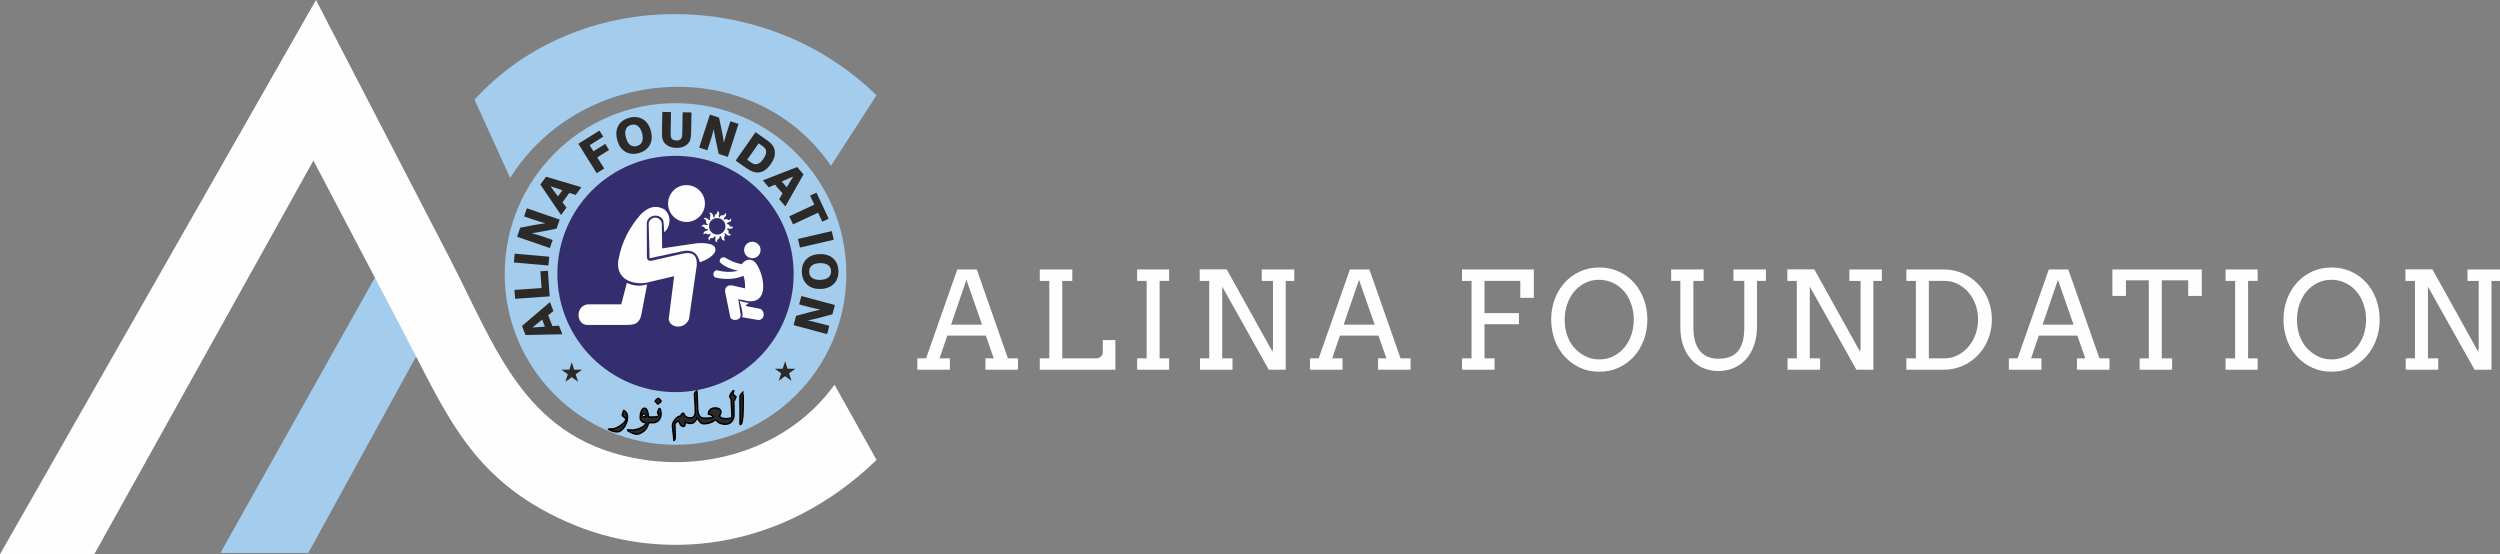
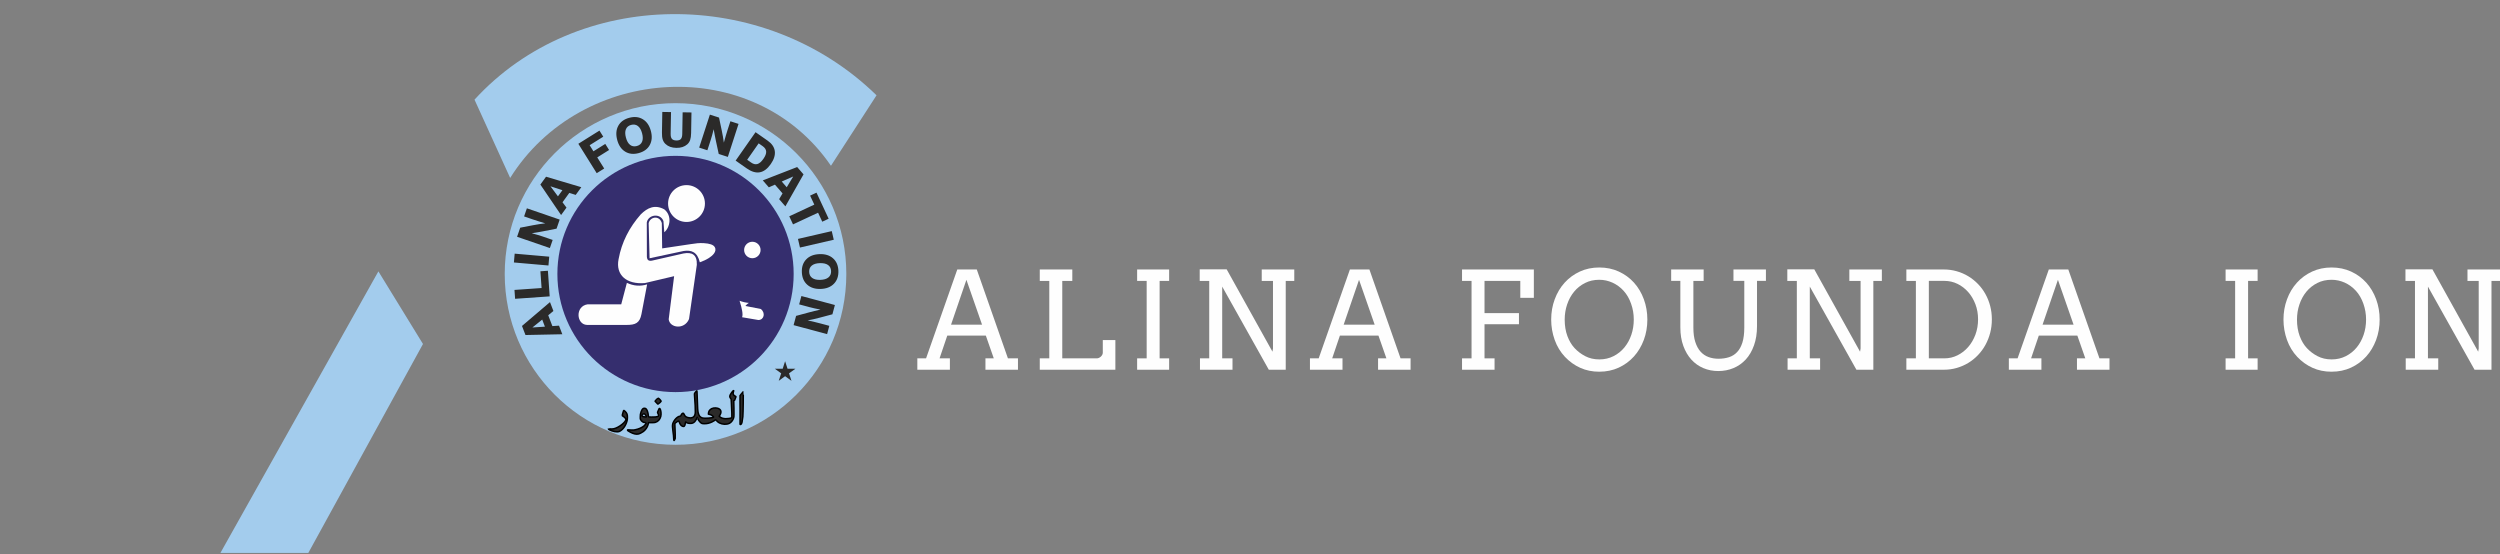
<svg xmlns="http://www.w3.org/2000/svg" xml:space="preserve" width="126.209mm" height="27.978mm" style="shape-rendering:geometricPrecision; text-rendering:geometricPrecision; image-rendering:optimizeQuality; fill-rule:evenodd; clip-rule:evenodd" viewBox="0 0 139.988 31.032">
  <rect x="0" y="0" width="139.988" height="31.032" fill="#808080" stroke="none" />
  <defs>
    <style type="text/css">
   
    .str0 {stroke:black;stroke-width:0.085}
    .fil5 {fill:#FEFEFE}
    .fil4 {fill:#2B2A29}
    .fil1 {fill:#352E6E}
    .fil0 {fill:#A3CCED}
    .fil2 {fill:#FEFEFE}
    .fil6 {fill:#FEFEFE;fill-rule:nonzero}
    .fil3 {fill:#2B2A29;fill-rule:nonzero}
   
  </style>
  </defs>
  <g id="Layer_x0020_1">
    <path class="fil0" d="M37.826 5.777c5.282,0 9.564,4.282 9.564,9.564 0,5.282 -4.282,9.564 -9.564,9.564 -5.282,0 -9.564,-4.282 -9.564,-9.564 0,-5.282 4.282,-9.564 9.564,-9.564z" />
    <path class="fil1" d="M37.826 8.726c3.654,0 6.615,2.962 6.615,6.615 0,3.654 -2.962,6.615 -6.615,6.615 -3.654,0 -6.615,-2.962 -6.615,-6.615 0,-3.654 2.962,-6.615 6.615,-6.615z" />
    <path class="fil2" d="M38.441 10.365c0.57,0 1.032,0.462 1.032,1.032 0,0.57 -0.462,1.032 -1.032,1.032 -0.57,0 -1.032,-0.462 -1.032,-1.032 0,-0.57 0.462,-1.032 1.032,-1.032z" />
    <path class="fil2" d="M36.236 15.923c-0.378,0.119 -0.759,0.092 -1.134,-0.085l-0.316 1.202 -1.879 0c-0.713,0.1 -0.64,1.138 -0.035,1.154l2.219 0c0.478,0 0.731,-0.096 0.828,-0.606l0.317 -1.665z" />
    <path class="fil2" d="M36.102 15.852l1.646 -0.388 -0.304 2.414c0.056,0.49 0.881,0.602 1.138,-0.014l0.437 -3.036c0.02,-0.587 -0.285,-0.719 -0.743,-0.636l-1.771 0.403c-0.195,0.037 -0.269,-0.051 -0.283,-0.2l-0.005 -1.938c0.08,-0.447 0.765,-0.541 0.933,-0.076l0.047 0.624c0.322,-0.267 0.448,-0.924 0,-1.283 -0.53,-0.286 -0.943,-0.088 -1.317,0.282 -0.639,0.726 -1.068,1.553 -1.242,2.504 -0.181,0.902 0.457,1.424 1.465,1.343z" />
    <path class="fil2" d="M37.078 13.906l-0.02 -1.417c-0.136,-0.452 -0.657,-0.354 -0.736,0.005l0.051 1.967 1.906 -0.407c0.432,-0.07 0.773,0.056 0.907,0.633 0.183,-0.065 0.353,-0.142 0.505,-0.238 0.189,-0.12 0.477,-0.358 0.331,-0.613 -0.079,-0.139 -0.3,-0.201 -0.599,-0.22 -0.279,-0.018 -0.461,0.011 -0.733,0.052l-1.613 0.241z" />
    <path class="fil2" d="M42.128 13.537c0.255,0 0.461,0.207 0.461,0.461 0,0.255 -0.206,0.461 -0.461,0.461 -0.255,0 -0.461,-0.206 -0.461,-0.461 0,-0.255 0.207,-0.461 0.461,-0.461z" />
    <path class="fil2" d="M42.601 17.303l-0.862 -0.171c0.045,-0.065 0.115,-0.12 0.193,-0.171 -0.175,-0.013 -0.348,-0.054 -0.52,-0.119 0.137,0.433 0.205,0.77 0.141,0.921l0.914 0.156c0.322,-0.005 0.408,-0.406 0.134,-0.617z" />
-     <path class="fil2" d="M41.921 16.866l-0.577 -0.113 0.131 0.898c-0.002,0.294 -0.44,0.347 -0.576,0.141l-0.297 -1.462c-0.008,-0.247 0.117,-0.367 0.384,-0.351l0.732 0.168c0.007,-0.283 -0.016,-0.526 -0.09,-0.7 -0.582,0.231 -1.089,0.196 -1.573,0.095 -0.196,-0.119 -0.101,-0.407 0.086,-0.41 0.407,0.108 0.803,0.125 1.186,0.027 -0.504,-0.104 -0.807,-0.278 -1.025,-0.48 -0.017,-0.183 0.084,-0.299 0.292,-0.259 0.284,0.167 0.581,0.311 0.93,0.373 0.202,-0.239 0.422,-0.329 0.67,-0.181 0.429,0.254 1.09,2.358 -0.275,2.255z" />
-     <path class="fil2" d="M40.173 11.83l-0.005 0.048c-0,0.004 0,0.009 0,0.013 -0,0.004 -0.002,0.008 -0.003,0.012 -0.002,0.009 -0.002,0.017 -0.004,0.026 -0.003,0.011 -0.006,0.012 -0.011,0.017 -0.002,0.002 -0.005,0.007 -0.007,0.008 -0.003,0.003 -0.005,0.003 -0.008,0.007 -0.003,0.004 -0.003,0.005 -0.007,0.007 -0.023,0.008 -0.001,0.003 -0.028,0.014 -0.004,0.002 -0.005,0.004 -0.008,0.006 -0.003,0.002 -0.007,0.003 -0.01,0.004 -0.011,0.005 -0.011,0.013 -0.023,0.02 -0.004,0.002 -0.01,0.011 -0.014,0.015 -0.003,0.003 -0.003,0.006 -0.005,0.01 -0.001,0.003 -0.003,0.007 -0.005,0.009 -0.003,0.003 -0.004,0.002 -0.007,0.007 -0.003,0.007 -0.004,0.018 -0.005,0.027 -0.001,0.008 -0.004,0.016 -0.006,0.024 -0.003,0.01 0.003,0.063 0.004,0.077 -0.015,0.014 -0.021,-0.004 -0.046,-0.01 -0.006,-0.001 -0.008,-0.002 -0.01,-0.006 -0.004,-0.006 -0.013,-0.01 -0.016,-0.017 -0.002,-0.004 -0.003,-0.008 -0.005,-0.012 -0.002,-0.005 -0.005,-0.005 -0.007,-0.009 -0.002,-0.004 -0.002,-0.02 -0.004,-0.027 -0.002,-0.005 -0.004,-0.007 -0.005,-0.011 -0.002,-0.008 -0.002,-0.019 -0.003,-0.028 -0,-0.001 -0.009,-0.035 -0.011,-0.038 -0.002,-0.004 -0.005,-0.005 -0.006,-0.01 -0.005,-0.016 -0.005,-0.01 -0.011,-0.021 -0.001,-0.002 -0.004,-0.009 -0.005,-0.011 -0.003,-0.004 -0.006,-0.003 -0.008,-0.009 -0.002,-0.005 -0.002,-0.006 -0.007,-0.009 -0.007,-0.004 -0.004,-0.003 -0.008,-0.009l-0.018 -0.016c-0.004,-0.003 -0.007,-0.004 -0.011,-0.006 -0.004,-0.003 -0.004,-0.005 -0.009,-0.008 -0.009,-0.005 -0.044,-0.018 -0.055,-0.019 -0.01,-0.001 -0.027,-0.004 -0.036,-0.001 -0.008,0.003 -0.02,0.012 -0.027,0.016 -0.002,0.022 0.007,0.013 0.017,0.024 0.004,0.004 0.004,0.006 0.011,0.01 0.006,0.004 0.005,0.007 0.01,0.011 0.007,0.005 0.005,0.004 0.01,0.011 0.003,0.004 0.006,0.005 0.008,0.012 0.001,0.005 0.002,0.011 0.004,0.015 0.003,0.008 0.005,0.003 0.006,0.015 0.001,0.026 -0.001,0.05 -0.006,0.075 -0.001,0.006 -0.002,0.012 -0.005,0.017 -0.003,0.006 -0.004,0.008 -0.006,0.015 -0.004,0.015 -0.007,0.03 -0.007,0.045 -0.001,0.029 -0.006,0.035 -0.002,0.069 0.001,0.005 0.001,0.008 0.003,0.012 0.005,0.007 0.002,0.014 0.009,0.021 0.006,0.005 0.005,0.014 0.011,0.02l0.007 0.008c-0.003,0.006 -0.008,0.008 -0.013,0.011 -0.007,0.005 -0.008,0.005 -0.018,0.005 -0.022,0.001 -0.043,-0.001 -0.062,-0.012 -0.005,-0.003 -0.011,-0.006 -0.017,-0.009 -0.007,-0.004 -0.009,-0.007 -0.014,-0.011 -0.003,-0.002 -0.006,-0.004 -0.008,-0.005 -0.003,-0.002 -0.003,-0.004 -0.006,-0.006 -0.005,-0.004 -0.012,-0.005 -0.015,-0.01 -0.006,-0.007 -0.014,-0.009 -0.021,-0.017 -0.002,-0.002 -0.005,-0.004 -0.008,-0.005 -0.015,-0.009 -0.006,-0.004 -0.015,-0.011 -0.004,-0.003 -0.014,-0.006 -0.016,-0.009 -0.006,-0.006 -0.004,-0.008 -0.016,-0.01 -0.024,-0.003 -0.033,-0.017 -0.061,-0.011 -0.007,0.001 -0.01,0.002 -0.018,0.003 -0.029,0.002 -0.017,0.005 -0.032,0.011 -0.006,0.002 -0.01,0.002 -0.015,0.006 -0.003,0.002 -0.01,0.006 -0.012,0.01 -0.006,0.008 -0.007,0.027 0.005,0.031l0.036 0.009c0.009,0.002 0.009,0.002 0.016,0.007 0.005,0.005 0.009,0.005 0.016,0.007 0.009,0.003 0.005,0.006 0.011,0.011 0.005,0.004 0.009,0.003 0.012,0.01 0.02,0.044 0.018,0.017 0.018,0.065 0,0.025 0.002,0.018 0.005,0.036 0.003,0.017 -0.005,0.041 0.005,0.056 0.004,0.006 0.004,0.008 0.005,0.016 0.001,0.012 0.009,0.014 0.014,0.028 0.002,0.005 0.006,0.007 0.011,0.011 0.005,0.004 0.006,0.008 0.011,0.011 0.006,0.004 0.008,0.002 0.013,0.008 0.006,0.007 0.023,0.011 0.033,0.013l0.018 0.001c0.004,0.009 -0.003,0.016 -0.008,0.022 -0.003,0.004 -0.003,0.006 -0.007,0.008 -0.004,0.002 -0.007,0.002 -0.01,0.005 -0.004,0.003 -0.003,0.005 -0.008,0.007 -0.004,0.002 -0.008,0.002 -0.012,0.003 -0.03,0.009 -0.011,0.011 -0.058,0.005 -0.005,-0.001 -0.009,-0.003 -0.013,-0.005 -0.011,-0.005 -0.066,-0.015 -0.078,-0.017 -0.018,-0.002 -0.037,-0.002 -0.055,-0.002 -0.015,0 -0.013,0.008 -0.028,0.01 -0.022,0.003 -0.012,0.007 -0.026,0.013 -0.007,0.003 -0.006,0.004 -0.011,0.009 -0.013,0.014 -0.017,0.008 -0.027,0.033 -0.005,0.012 -0.01,0.005 -0.014,0.026 -0.001,0.007 -0.001,0.011 0.004,0.014 0.001,0.001 0.013,0.006 0.014,0.006 0.002,0 0.011,-0.002 0.017,-0.002 0.019,0 0.058,0 0.072,0.011l0.025 0.018c0.004,0.005 0,0.01 0.006,0.014 0.003,0.002 0.004,0.002 0.006,0.004 0.002,0.002 0.003,0.004 0.004,0.007 0.003,0.004 0.007,0.004 0.011,0.01 0.003,0.004 0.007,0.007 0.01,0.012 0.006,0.008 0.002,0.004 0.01,0.011 0.005,0.005 0.011,0.01 0.017,0.015 0.003,0.003 0.003,0.003 0.005,0.006 0.004,0.005 0.01,0.006 0.013,0.01 0.005,0.007 0.001,0.006 0.011,0.01 0.005,0.002 0.01,0.005 0.014,0.007l0.035 0.01c0.009,0.002 0.018,0.001 0.027,0.001 0.006,-0 0.012,0 0.017,0 0.007,-0 0.009,-0.003 0.013,-0.005l0.015 -0.003c0.003,0.004 0.005,0.004 0.005,0.01 0,0.006 -0,0.01 -0.001,0.015 -0.003,0.015 -0.004,0.012 -0.011,0.023 -0.005,0.007 -0.004,0.016 -0.011,0.022 -0.009,0.008 -0.004,0.011 -0.018,0.015 -0.011,0.003 -0.009,0.009 -0.021,0.011 -0.038,0.006 -0.001,0.007 -0.052,0.009 -0.027,0.001 -0.015,0.005 -0.024,0.008 -0.013,0.004 -0.012,-0.004 -0.023,0.008 -0.004,0.004 -0.011,0.003 -0.015,0.008 -0.004,0.005 -0.009,0.006 -0.012,0.011 -0.004,0.005 -0.005,0.004 -0.009,0.008 -0.004,0.004 -0.004,0.007 -0.007,0.009 -0.004,0.003 -0.006,0.002 -0.009,0.008 -0.001,0.004 -0.002,0.009 -0.004,0.013 -0.002,0.004 -0.006,0.003 -0.009,0.008 -0.006,0.008 -0,0.015 -0.009,0.024 -0.009,0.01 -0.009,0.034 -0.01,0.04 -0.001,0.005 -0.003,0.011 -0.004,0.016 -0,0.003 0,0.008 -0,0.011 -0,0.004 -0.001,0.008 -0.001,0.012 0,0.005 0.004,0.015 0.008,0.015l0.017 -0.007c0.003,-0.002 0.003,-0.004 0.006,-0.007 0.003,-0.003 0.004,-0.003 0.008,-0.005 0.002,-0.002 0.004,-0.004 0.006,-0.006 0.002,-0.002 0.006,-0.003 0.008,-0.005 0.007,-0.005 0.005,-0.006 0.014,-0.01 0.003,-0.001 0.006,-0.002 0.008,-0.004 0.009,-0.006 -0.001,-0.004 0.017,-0.008 0.012,-0.003 0.01,-0.008 0.029,-0.006 0.006,0.001 0.012,0.005 0.018,0.008 0.007,0.003 0.013,0.004 0.02,0.006 0.008,0.003 0.007,0.007 0.016,0.01 0.006,0.002 0.014,0.004 0.019,0.007 0.006,0.004 0.007,0.007 0.016,0.01 0.008,0.002 0.013,0.002 0.02,0.006l0.019 0.008c0.017,0.004 0.051,-0.002 0.068,-0.006 0.009,-0.002 0.009,-0.005 0.016,-0.008 0.009,-0.004 0.007,-0.002 0.014,-0.008 0.003,-0.003 0.01,-0.006 0.015,-0.009 0.003,-0.002 0.003,-0.003 0.006,-0.005 0.011,-0.007 0.001,0.004 0.02,-0.015 0.004,0.001 0.01,0.005 0.011,0.007 0.002,0.004 -0,0.011 0.001,0.016 0.006,0.018 -0.004,0.014 -0.003,0.029 0.001,0.008 -0.002,0.008 -0.004,0.014 -0.004,0.009 -0.005,0.02 -0.01,0.029 -0.003,0.004 -0.005,0.004 -0.008,0.01 -0.002,0.004 -0.004,0.009 -0.006,0.012 -0.002,0.004 -0.006,0.005 -0.009,0.01 -0.012,0.02 -0.007,0.004 -0.016,0.021 -0.004,0.006 -0.003,0.006 -0.008,0.01 -0.004,0.004 -0.004,0.008 -0.008,0.011 -0.004,0.004 -0.006,0.002 -0.01,0.008 -0.004,0.007 -0.003,0.005 -0.009,0.01 -0.003,0.003 -0.005,0.007 -0.007,0.011 -0.006,0.011 -0.007,0.005 -0.015,0.023 -0.008,0.019 -0.013,0.01 -0.014,0.042 -0,0.024 0.004,0.019 0.006,0.03 0.002,0.01 0,0.02 0.006,0.028 0.006,0.007 0.006,0.015 0.013,0.023 0.004,0.005 0.003,0.007 0.006,0.012 0.003,0.005 0.006,0.004 0.009,0.01 0.002,0.005 0.005,0.006 0.008,0.01 0.007,0.008 0.004,0.015 0.022,0.009 0.011,-0.004 0.006,-0.023 0.01,-0.044 0.002,-0.009 0.003,-0.024 0.006,-0.032 0.002,-0.006 0.006,-0.004 0.009,-0.009 0.004,-0.005 0.002,-0.007 0.008,-0.01 0.007,-0.004 0.004,-0.003 0.009,-0.009 0.004,-0.004 0.007,-0.003 0.012,-0.006 0.005,-0.004 0.002,-0.005 0.011,-0.007 0.025,-0.006 0.011,-0.008 0.025,-0.01 0.01,-0.001 0.02,-0.002 0.029,-0.006 0.007,-0.003 0.009,-0.001 0.016,-0.001 0.005,-0 0.009,-0.002 0.015,-0.002 0.01,-0 0.023,0.002 0.031,-0.003 0.014,-0.009 0.018,-0.005 0.026,-0.01 0.005,-0.004 0.004,-0.004 0.011,-0.007 0.006,-0.002 0.009,-0.002 0.012,-0.006 0.006,-0.007 0.004,-0.003 0.011,-0.007 0.005,-0.003 0.005,-0.007 0.008,-0.009 0.005,-0.004 0.006,-0.001 0.01,-0.008 0.007,-0.013 0.011,-0.012 0.016,-0.021 0.003,-0.006 0.006,-0.005 0.009,-0.01 0.003,-0.004 0.003,-0.008 0.007,-0.012 0.002,-0.003 0.003,-0.002 0.004,-0.005 0.007,-0.011 0,-0.004 0.012,-0.016 0.006,0.004 0.004,0.008 0.009,0.012 0.008,0.006 0.005,0.003 0.008,0.013 0.002,0.006 0.004,0.009 0.005,0.015l0.003 0.017 -0 0.025 -0.013 0.146c-0.001,0.011 0.001,0.023 0.001,0.034 0.001,0.011 0.002,0.006 0.005,0.013 0.002,0.005 0.002,0.01 0.004,0.014 0.002,0.005 0.005,0.006 0.008,0.01 0.002,0.004 0.003,0.009 0.007,0.012 0.004,0.003 0.007,0.005 0.01,0.009 0.003,0.004 0.006,0.006 0.012,0.008 0.004,0.001 0.011,0.002 0.014,0.005 0.004,0.003 0.005,0.007 0.011,0.008 0.007,0.002 0.027,0.004 0.034,0.003 0.009,-0.002 0.013,-0.015 0.009,-0.025 -0.002,-0.006 -0.005,-0.006 -0.007,-0.012 -0.001,-0.005 -0.002,-0.01 -0.003,-0.015 -0.004,-0.013 -0.008,-0.012 -0.008,-0.028 0,-0.006 0,-0.012 0.001,-0.017 0.002,-0.009 0.001,-0.008 0.007,-0.012 0.004,-0.003 0.005,-0.007 0.008,-0.012 0.003,-0.005 0.006,-0.006 0.01,-0.01 0.007,-0.009 0.005,-0.009 0.014,-0.014 0.01,-0.005 0.017,-0.014 0.027,-0.02 0.004,-0.003 0.008,-0.005 0.011,-0.008 0.006,-0.005 0.005,-0.004 0.012,-0.007 0.005,-0.003 0.005,-0.006 0.011,-0.009 0.007,-0.003 0.007,-0.001 0.01,-0.009 0.003,-0.006 0.007,-0.004 0.011,-0.009 0.003,-0.003 0.005,-0.009 0.006,-0.013 0.002,-0.005 0.005,-0.006 0.007,-0.012 0.002,-0.005 0.01,-0.035 0.015,-0.046 0.005,-0.013 0.004,-0.02 0.003,-0.033 -0.001,-0.012 0.001,-0.044 0.018,-0.031 0.007,0.006 0.02,0.006 0.026,0.014 0.004,0.006 0.005,0.004 0.012,0.008 0.008,0.004 0.005,0.005 0.009,0.01 0.003,0.005 0.008,0.006 0.011,0.009 0.002,0.003 0.003,0.011 0.004,0.015 0.002,0.007 0.006,0.004 0.008,0.011 0.003,0.01 0.001,0.021 0.007,0.029 0.006,0.008 0.002,0.021 0.005,0.032 0.002,0.008 0.005,0.006 0.007,0.012 0.002,0.004 0.002,0.011 0.003,0.016 0.002,0.008 0.005,0.006 0.007,0.011 0.002,0.004 0.002,0.01 0.004,0.014 0.003,0.006 0.006,0.005 0.008,0.011 0.002,0.006 0.001,0.009 0.006,0.013 0.005,0.004 0.006,0.003 0.011,0.009 0.003,0.003 0.006,0.006 0.011,0.009 0.006,0.004 0.005,0.006 0.01,0.009 0.004,0.003 0.01,0.003 0.014,0.006 0.011,0.006 0.008,0.008 0.029,0.011l0.045 0.004c0.006,0.001 0.01,-0.001 0.016,-0.002 0.006,-0 0.011,0.001 0.016,-0.001 0.014,-0.008 0.016,-0.009 0.013,-0.021 -0.001,-0.007 -0.003,-0.006 -0.008,-0.01 -0.005,-0.004 -0.005,-0.005 -0.009,-0.01 -0.004,-0.004 -0.007,-0.005 -0.011,-0.008 -0.003,-0.002 -0.004,-0.008 -0.007,-0.012 -0.003,-0.004 -0.005,-0.006 -0.008,-0.011 -0.003,-0.004 -0.005,-0.006 -0.008,-0.011 -0.002,-0.005 -0.002,-0.009 -0.004,-0.013 -0.002,-0.005 -0.006,-0.007 -0.007,-0.012 -0.003,-0.015 -0.001,-0.036 0.002,-0.051 0.003,-0.014 0.009,-0.01 0.014,-0.025 0.002,-0.007 0.003,-0.009 0.007,-0.012 0.008,-0.006 0.007,-0.017 0.013,-0.025 0.007,-0.009 0.008,-0.017 0.01,-0.029 0.002,-0.011 0.008,-0.02 0.009,-0.031 0.001,-0.011 -0.003,-0.02 -0.004,-0.031 -0,-0.005 0.001,-0.012 -0,-0.017 -0.002,-0.007 -0.005,-0.006 -0.008,-0.011 -0.002,-0.004 -0.003,-0.009 -0.005,-0.012 -0.003,-0.005 -0.005,-0.002 -0.007,-0.012 -0.002,-0.006 -0.003,-0.007 -0.008,-0.01 -0.006,-0.004 -0.004,-0.006 -0.009,-0.011 -0.012,-0.009 -0.001,-0.014 0.01,-0.015 0.006,-0 0.011,0.002 0.016,0.001 0.008,-0 0.008,-0.002 0.016,0.001 0.01,0.004 0.022,0.004 0.029,0.01 0.003,0.003 0.005,0.006 0.01,0.008 0.007,0.003 0.008,0.001 0.013,0.007 0.004,0.005 0.005,0.005 0.01,0.009 0.004,0.003 0.006,0.006 0.009,0.01 0.003,0.003 0.009,0.006 0.01,0.008 0.003,0.005 0.004,0.007 0.009,0.01 0.005,0.003 0.004,0.007 0.008,0.01 0.006,0.005 0.006,0.001 0.011,0.009 0.003,0.004 0.006,0.005 0.011,0.008 0.012,0.006 0.008,0.009 0.023,0.016 0.02,0.009 0.004,0.009 0.044,0.015 0.011,0.002 0.021,0.006 0.031,0.008 0.013,0.003 0.02,-0.002 0.032,-0.003 0.011,-0.001 0.02,-0.001 0.03,-0.006 0.004,-0.002 0.009,-0.003 0.013,-0.005 0.006,-0.003 0.005,-0.006 0.011,-0.008 0.011,-0.005 0.011,-0.01 0.021,-0.016 0.009,-0.006 0.007,-0.016 0.007,-0.03 -0.015,-0.011 -0.039,-0.006 -0.056,-0.014 -0.01,-0.005 -0.011,-0.008 -0.024,-0.01 -0.019,-0.004 -0.011,-0.006 -0.022,-0.013 -0.021,-0.011 -0.009,-0.009 -0.018,-0.015 -0.005,-0.003 -0.008,-0.002 -0.008,-0.009 -0,-0.007 0.002,-0.009 -0,-0.016 -0.002,-0.006 -0.005,-0.006 -0.005,-0.011 -0.001,-0.008 0.001,-0.039 0.001,-0.048 0,-0.015 0.005,-0.051 0,-0.062 -0.005,-0.011 -0.005,0.001 -0.009,-0.023 -0.001,-0.007 -0.003,-0.005 -0.007,-0.009 -0.003,-0.003 -0.004,-0.008 -0.006,-0.011 -0.002,-0.002 -0.007,-0.004 -0.01,-0.007 -0.003,-0.003 -0.004,-0.005 -0.008,-0.008 -0.004,-0.003 -0.008,-0.003 -0.012,-0.005 -0.01,-0.006 -0.004,-0.011 -0.037,-0.015 -0.011,-0.002 -0.01,-0.004 -0.017,-0.017 0.006,-0.007 0.012,-0.003 0.017,-0.011 0.003,-0.004 0.002,-0.005 0.007,-0.007 0.007,-0.003 0.004,-0.002 0.008,-0.007 0.005,-0.005 0.014,-0.003 0.02,-0.007 0.011,-0.008 0.006,-0.006 0.022,-0.006 0.017,0 0.036,0.002 0.053,0.006 0.005,0.001 0.006,0.003 0.009,0.005 0.006,0.005 0.04,0.008 0.05,0.009 0.009,0.001 0.021,-0.001 0.03,-0.002 0.013,-0.001 0.013,-0.005 0.029,-0.004 0.018,0.001 0.014,-0.006 0.025,-0.009 0.006,-0.002 0.014,-0.002 0.019,-0.006 0.004,-0.003 0.012,-0.006 0.017,-0.009 0.004,-0.003 0.004,-0.006 0.009,-0.009 0.007,-0.004 0.005,-0.001 0.01,-0.007 0.004,-0.004 0.007,-0.003 0.01,-0.007 0.003,-0.004 0.005,-0.013 0.008,-0.018 0.002,-0.003 0.002,-0.002 0.004,-0.005l0.009 -0.028 -0.01 -0.021c-0.029,-0.002 -0.024,0.008 -0.043,0.009 -0.009,0.001 -0.035,0.005 -0.041,0.004 -0.004,-0 -0.008,-0.002 -0.011,-0.003 -0.004,-0.001 -0.008,-0.002 -0.012,-0.002 -0.004,-0.001 -0.006,-0.003 -0.01,-0.004 -0.014,-0.004 -0.008,-0.007 -0.017,-0.012 -0.003,-0.002 -0.006,-0.003 -0.01,-0.005 -0.006,-0.004 -0.006,-0.009 -0.014,-0.014 -0.006,-0.004 -0.007,-0.011 -0.011,-0.017 -0.004,-0.006 -0.01,-0.008 -0.013,-0.015 -0.004,-0.009 -0.004,-0.01 -0.011,-0.017 -0.007,-0.007 -0.002,-0.008 -0.014,-0.014 -0.013,-0.007 -0.007,-0.009 -0.015,-0.014 -0.004,-0.002 -0.006,-0.002 -0.01,-0.005 -0.003,-0.002 -0.004,-0.005 -0.007,-0.007 -0.006,-0.004 -0.016,-0.004 -0.021,-0.008 -0.012,-0.01 -0.032,-0.01 -0.048,-0.012 -0.006,-0.001 -0.032,0.004 -0.031,-0.009 0,-0.004 0.004,-0.007 0.006,-0.009 0.004,-0.006 0.006,-0.014 0.008,-0.021 0.004,-0.011 0.007,-0.007 0.012,-0.016 0.008,-0.016 0.017,-0.018 0.027,-0.03 0.009,-0.01 0.005,-0.006 0.016,-0.012 0.008,-0.005 0.006,-0.007 0.018,-0.01 0.01,-0.003 0.011,-0.008 0.018,-0.01 0.008,-0.003 0.013,-0.001 0.021,-0.006 0.013,-0.008 0.026,-0.001 0.042,-0.012 0.007,-0.004 0.016,-0.003 0.021,-0.006 0.003,-0.002 0.003,-0.005 0.007,-0.006 0.004,-0.002 0.007,-0.001 0.01,-0.004 0.003,-0.003 0.003,-0.004 0.007,-0.007 0.011,-0.009 0.005,-0.003 0.012,-0.016 0.005,-0.008 0.012,-0.008 0.014,-0.031 0.002,-0.023 0.005,-0.018 0.006,-0.024 0.001,-0.009 -0.001,-0.018 0.001,-0.031 0.001,-0.009 -0.001,-0.022 -0.001,-0.032 -0,-0.013 -0.001,-0.017 -0.013,-0.02 -0.006,-0.002 -0.008,0.001 -0.012,0.004 -0.003,0.004 -0.003,0.004 -0.008,0.009 -0.005,0.005 -0.008,0.017 -0.014,0.021 -0.008,0.006 -0.006,0.012 -0.015,0.018 -0.004,0.003 -0.004,0.006 -0.008,0.008 -0.006,0.003 -0.006,0.001 -0.01,0.007 -0.004,0.005 -0.003,0.004 -0.01,0.006 -0.005,0.002 -0.005,0.004 -0.009,0.007 -0.004,0.001 -0.025,0.005 -0.03,0.004 -0.005,-0 -0.036,-0.007 -0.039,-0.009 -0.006,-0.003 -0.005,-0.006 -0.014,-0.01 -0.006,-0.002 -0.012,-0.002 -0.017,-0.007 -0.005,-0.005 -0.005,-0.007 -0.015,-0.009 -0.006,-0.002 -0.013,-0.003 -0.018,-0.006 -0.016,-0.011 -0.021,-0.007 -0.04,-0.01l-0.012 -0.002c-0.015,-0.002 -0.034,-0.004 -0.048,0.002 -0.01,0.004 -0.022,0.004 -0.03,0.01 -0.002,0.001 -0.002,0.002 -0.005,0.003 -0.005,0.002 -0.007,0.001 -0.013,0.004 -0.006,0.003 -0.005,0.005 -0.008,0.008l-0.01 0.006c-0.003,-0.002 -0.007,-0.007 -0.009,-0.011 -0.003,-0.006 -0.007,-0.006 -0.008,-0.013 -0.001,-0.006 -0,-0.033 0,-0.04 0.001,-0.008 0.004,-0.026 0.007,-0.033 0.003,-0.007 0.005,-0.005 0.009,-0.01 0.004,-0.004 0.004,-0.008 0.008,-0.011 0.006,-0.004 0.005,-0.004 0.009,-0.009 0.003,-0.004 0.007,-0.004 0.011,-0.008 0.006,-0.006 0.005,-0.003 0.011,-0.008 0.004,-0.003 0.006,-0.007 0.009,-0.011 0.005,-0.005 0.016,-0.012 0.02,-0.017 0.006,-0.007 0.012,-0.012 0.017,-0.021 0.007,-0.012 0.009,-0.004 0.015,-0.023 0.004,-0.011 0.008,-0.003 0.013,-0.027l0.002 -0.021c0.001,-0.01 0.002,-0.023 0,-0.032 -0.002,-0.008 -0.005,-0.01 -0.006,-0.019 -0.001,-0.007 -0.001,-0.015 -0.005,-0.02 -0.003,-0.003 -0.004,-0.002 -0.005,-0.007 -0.001,-0.004 -0.002,-0.007 -0.003,-0.011 -0.003,-0.008 -0.007,-0.006 -0.01,-0.016 -0.003,-0.008 -0.013,-0.009 -0.02,-0.007 -0.007,0.002 -0.007,0.011 -0.009,0.018 -0.003,0.007 -0.005,0.011 -0.008,0.02 -0.002,0.007 -0.004,0.014 -0.006,0.022 -0.003,0.01 -0.005,0.01 -0.01,0.017 -0.004,0.005 -0.005,0.015 -0.009,0.018 -0.003,0.002 -0.005,0.002 -0.008,0.005 -0.006,0.006 -0.01,0.006 -0.016,0.011 -0.003,0.003 -0.004,0.004 -0.009,0.005 -0.008,0.002 -0.014,0.001 -0.021,0.004 -0.008,0.003 -0.008,0.007 -0.019,0.007 -0.013,0 -0.026,0 -0.038,-0.001 -0.016,-0.001 -0.034,-0.004 -0.047,0.001 -0.01,0.004 -0.007,0.004 -0.02,0.004 -0.008,0 -0.014,0.003 -0.018,0.007 -0.006,0.007 -0.011,0.003 -0.015,0.011 -0.002,0.003 -0.003,0.005 -0.005,0.008 -0.005,0.007 -0.008,0.006 -0.013,0.014 -0.003,0.007 -0.002,0.004 -0.007,0.007 -0.005,0.004 -0.006,0.013 -0.008,0.02 -0.005,0.023 -0.011,0.006 -0.014,0.041 -0.001,0.008 -0.004,0.016 -0.011,0.014 -0.023,-0.006 -0.021,-0.008 -0.031,-0.023 -0.005,-0.008 -0.006,-0.006 -0.009,-0.017 -0.003,-0.017 -0.007,-0.011 -0.007,-0.044l0.003 -0.034c0.003,-0.038 0.014,-0.037 0.017,-0.076 0.001,-0.014 0.003,-0.029 0.002,-0.042 -0.001,-0.016 -0.007,-0.018 -0.008,-0.034 -0,-0.008 -0.001,-0.011 -0.005,-0.016 -0.005,-0.006 -0.003,-0.008 -0.006,-0.015 -0.002,-0.006 -0.007,-0.004 -0.009,-0.013 -0.003,-0.01 -0.005,-0.006 -0.009,-0.012 -0.002,-0.002 -0.002,-0.004 -0.004,-0.007 -0.002,-0.003 -0.004,-0.003 -0.006,-0.005 -0.004,-0.003 -0.002,-0.007 -0.01,-0.012 -0.007,-0.005 -0.005,-0.007 -0.011,-0.011 -0.005,-0.003 -0.008,-0.005 -0.013,-0.009 -0.005,0.001 -0.009,0.005 -0.012,0.008 -0.004,0.003 -0.005,0.01 -0.005,0.017zm-0.467 0.787c-0.003,0.036 -0.005,0.05 -0.001,0.087 0.002,0.016 0.003,0.032 0.005,0.048 0.001,0.011 -0.002,0.015 0.004,0.022 0.01,0.014 0,0.025 0.012,0.042 0.005,0.007 0.004,0.013 0.006,0.021 0.003,0.01 0.006,0.011 0.01,0.017 0.003,0.007 0.003,0.015 0.007,0.021 0.004,0.008 0.006,0.006 0.009,0.019 0.003,0.013 0.002,0.011 0.01,0.018 0.007,0.006 0.006,0.012 0.01,0.018 0.004,0.006 0.003,0.001 0.012,0.016 0.005,0.008 0.007,0.005 0.012,0.017 0.003,0.007 0.01,0.008 0.014,0.014 0.003,0.005 0.001,0.004 0.006,0.007 0.009,0.006 0.006,0.009 0.012,0.015 0.003,0.003 0.006,0.004 0.009,0.006 0.003,0.003 0.004,0.005 0.006,0.007 0.002,0.003 0.006,0.004 0.009,0.006 0.008,0.005 0.008,0.01 0.014,0.014 0.006,0.005 0.012,0.004 0.017,0.012 0.005,0.008 0.008,0.008 0.017,0.012 0.011,0.005 0.008,0.009 0.015,0.013 0.006,0.003 0.016,0.004 0.021,0.008 0.008,0.006 0.004,0.006 0.016,0.011 0.007,0.003 0.016,0.005 0.022,0.008 0.008,0.005 0.007,0.008 0.018,0.011 0.011,0.003 0.024,0.004 0.034,0.01 0.012,0.008 0.01,0.01 0.034,0.01 0.009,0 0.016,0.003 0.025,0.004 0.025,0.003 0.105,0.01 0.121,0.004 0.016,-0.006 0.029,-0.005 0.046,-0.007 0.011,-0.002 0.01,-0.006 0.019,-0.008 0.016,-0.005 0.022,-0.002 0.043,-0.01 0.003,-0.001 0.006,-0.003 0.009,-0.004 0.003,-0.001 0.007,-0.002 0.01,-0.003 0.008,-0.003 0.005,-0.007 0.017,-0.011 0.01,-0.003 0.012,-0.002 0.018,-0.008 0.006,-0.006 0.013,-0.005 0.018,-0.009 0.01,-0.008 -0,-0.003 0.016,-0.011 0.009,-0.004 0.009,-0.008 0.016,-0.012 0.01,-0.005 0.01,-0.002 0.017,-0.011 0.006,-0.007 0.011,-0.006 0.016,-0.012 0.004,-0.005 0.011,-0.007 0.015,-0.013 0.008,-0.012 0.007,-0.007 0.014,-0.014 0.004,-0.005 0.007,-0.011 0.012,-0.015 0.005,-0.004 0.009,-0.01 0.013,-0.015 0.005,-0.006 0.009,-0.006 0.013,-0.015 0.005,-0.012 0.005,-0.009 0.012,-0.017 0.006,-0.006 0.006,-0.013 0.01,-0.019 0.003,-0.003 0.005,-0.004 0.007,-0.007 0.007,-0.008 0.007,-0.02 0.015,-0.028 0.01,-0.009 0.007,-0.032 0.018,-0.04 0.008,-0.006 0.008,-0.008 0.009,-0.02 0.008,-0.058 0.017,-0.051 0.023,-0.096 0.002,-0.017 0.007,-0.072 0.001,-0.087 -0.008,-0.021 -0.003,-0.062 -0.009,-0.073 -0.005,-0.008 -0.006,-0.009 -0.007,-0.02 -0.001,-0.01 -0.001,-0.014 -0.006,-0.022 -0.004,-0.006 -0.005,-0.013 -0.006,-0.021 -0.002,-0.011 -0.006,-0.011 -0.01,-0.018 -0.004,-0.007 -0.003,-0.015 -0.006,-0.021 -0.005,-0.009 -0.006,-0.004 -0.01,-0.019 -0.004,-0.014 -0.008,-0.008 -0.012,-0.016 -0.002,-0.003 -0.002,-0.007 -0.005,-0.01 -0.002,-0.003 -0.006,-0.004 -0.008,-0.007 -0.004,-0.004 -0.002,-0.004 -0.004,-0.009 -0.003,-0.006 -0.008,-0.01 -0.012,-0.017 -0.005,-0.009 -0.012,-0.015 -0.018,-0.025 -0.004,-0.007 -0.009,-0.008 -0.015,-0.014 -0.005,-0.005 -0.006,-0.01 -0.014,-0.014 -0.013,-0.007 -0.008,-0.008 -0.015,-0.015 -0.002,-0.002 -0.006,-0.004 -0.008,-0.005 -0.004,-0.004 -0.004,-0.005 -0.007,-0.008 -0.004,-0.004 -0.014,-0.007 -0.019,-0.011 -0.007,-0.006 -0.001,-0.008 -0.015,-0.013 -0.014,-0.005 -0.009,-0.006 -0.017,-0.013 -0.006,-0.005 -0.014,-0.005 -0.022,-0.008 -0.01,-0.004 -0.008,-0.008 -0.018,-0.012 -0.011,-0.004 -0.024,-0.005 -0.034,-0.011 -0.004,-0.003 -0.004,-0.004 -0.009,-0.006 -0.009,-0.004 -0.038,-0.009 -0.05,-0.011 -0.05,-0.01 -0.039,-0.014 -0.091,-0.012l-0.077 0.002c-0.008,0 -0.016,0.001 -0.023,0.004 -0.017,0.008 -0.039,0.006 -0.045,0.009 -0.008,0.004 -0.004,0.009 -0.018,0.01 -0.014,0.001 -0.011,-0 -0.019,0.007 -0.004,0.004 -0.013,0.005 -0.021,0.006 -0.014,0.002 -0.009,0.006 -0.018,0.01l-0.018 0.01c-0.005,0.003 -0.015,0.007 -0.019,0.009 -0.003,0.002 -0.003,0.004 -0.007,0.007 -0.004,0.003 -0.006,0.002 -0.01,0.004 -0.005,0.002 -0.008,0.009 -0.015,0.013 -0.023,0.012 -0.015,0.014 -0.031,0.025 -0.007,0.005 -0.008,0.009 -0.014,0.014 -0.004,0.003 -0.005,0.003 -0.008,0.006 -0.006,0.005 -0.004,0.007 -0.014,0.014 -0.004,0.003 -0.004,0.004 -0.006,0.009 -0.005,0.009 -0.01,0.006 -0.014,0.015 -0.004,0.009 -0.004,0.013 -0.011,0.018 -0.007,0.006 -0.006,0.009 -0.011,0.018 -0.004,0.007 -0.01,0.01 -0.013,0.016 -0.003,0.006 -0.004,0.014 -0.008,0.02 -0.004,0.007 -0.009,0.007 -0.012,0.017 -0.011,0.04 -0.014,0.022 -0.019,0.04 -0.005,0.017 -0.005,0.032 -0.01,0.05 -0.006,0.018 -0.01,0.028 -0.011,0.048z" />
    <path class="fil3" d="M30.513 18.292l-0.152 -0.397 -0.548 0.442 0.7 -0.046zm-1.089 0.467l-0.195 -0.507 1.568 -1.336 0.191 0.498 -0.29 0.239 0.232 0.606 0.372 -0.024 0.185 0.481 -2.064 0.043zm1.357 -2.164l-1.938 0.136 -0.035 -0.497 1.518 -0.106 -0.066 -0.938 0.42 -0.029 0.1 1.435zm-0.07 -1.729l-1.935 -0.169 0.043 -0.494 1.935 0.169 -0.043 0.494zm0.08 -0.976l-1.837 -0.632 0.175 -0.509 0.723 -0.139c0.117,-0.023 0.233,-0.043 0.347,-0.06 0.114,-0.017 0.225,-0.032 0.335,-0.045 -0.141,-0.041 -0.273,-0.081 -0.395,-0.12 -0.123,-0.038 -0.23,-0.073 -0.322,-0.105l-0.47 -0.162 0.156 -0.454 1.837 0.632 -0.175 0.507 -0.745 0.147c-0.088,0.017 -0.186,0.035 -0.294,0.054 -0.108,0.019 -0.225,0.038 -0.35,0.057 0.123,0.032 0.237,0.064 0.341,0.095 0.105,0.031 0.197,0.061 0.276,0.088l0.554 0.191 -0.157 0.455zm0.451 -2.896l0.25 -0.344 -0.669 -0.219 0.419 0.562zm-0.985 -0.659l0.319 -0.44 1.975 0.587 -0.314 0.432 -0.358 -0.113 -0.381 0.525 0.223 0.299 -0.303 0.417 -1.161 -1.708zm3.156 -0.637l-1.029 -1.647 1.182 -0.739 0.214 0.342 -0.763 0.477 0.213 0.341 0.662 -0.414 0.213 0.341 -0.662 0.414 0.389 0.623 -0.42 0.262zm1.636 -1.993c0.051,0.191 0.129,0.328 0.234,0.408 0.105,0.081 0.23,0.102 0.375,0.064 0.146,-0.039 0.245,-0.12 0.296,-0.243 0.051,-0.123 0.051,-0.28 0,-0.471 -0.051,-0.19 -0.129,-0.326 -0.235,-0.407 -0.106,-0.081 -0.232,-0.102 -0.378,-0.063 -0.145,0.039 -0.243,0.12 -0.293,0.243 -0.051,0.122 -0.05,0.279 0.001,0.47zm-0.488 0.131c-0.082,-0.305 -0.062,-0.568 0.059,-0.791 0.121,-0.222 0.326,-0.372 0.615,-0.449 0.29,-0.078 0.543,-0.051 0.761,0.081 0.218,0.132 0.367,0.35 0.449,0.654 0.082,0.304 0.061,0.568 -0.062,0.791 -0.123,0.223 -0.329,0.373 -0.619,0.451 -0.289,0.077 -0.541,0.05 -0.757,-0.082 -0.216,-0.132 -0.365,-0.35 -0.447,-0.655zm2.524 -1.568l0.489 0.008 -0.021 1.213c-0.002,0.134 0.021,0.229 0.071,0.287 0.05,0.058 0.133,0.088 0.25,0.09 0.115,0.002 0.199,-0.025 0.249,-0.081 0.051,-0.056 0.078,-0.15 0.08,-0.284l0.021 -1.213 0.495 0.009 -0.02 1.154c-0.003,0.162 -0.021,0.292 -0.054,0.388 -0.034,0.096 -0.087,0.177 -0.161,0.243 -0.078,0.068 -0.168,0.119 -0.27,0.152 -0.102,0.033 -0.217,0.048 -0.345,0.046 -0.127,-0.002 -0.241,-0.022 -0.342,-0.058 -0.101,-0.037 -0.189,-0.09 -0.264,-0.161 -0.073,-0.069 -0.124,-0.152 -0.155,-0.25 -0.031,-0.098 -0.045,-0.227 -0.042,-0.388l0.02 -1.154zm2.065 1.998l0.6 -1.848 0.512 0.166 0.152 0.721c0.025,0.117 0.047,0.233 0.067,0.346 0.02,0.114 0.036,0.225 0.051,0.334 0.039,-0.142 0.076,-0.274 0.113,-0.398 0.036,-0.123 0.069,-0.231 0.1,-0.324l0.154 -0.473 0.456 0.148 -0.6 1.848 -0.51 -0.166 -0.16 -0.742c-0.019,-0.088 -0.038,-0.185 -0.059,-0.293 -0.021,-0.108 -0.042,-0.224 -0.063,-0.348 -0.03,0.123 -0.06,0.237 -0.09,0.342 -0.029,0.105 -0.057,0.198 -0.083,0.278l-0.181 0.557 -0.458 -0.149zm2.686 0.68l0.222 0.155c0.126,0.088 0.244,0.116 0.355,0.083 0.111,-0.033 0.222,-0.129 0.332,-0.287 0.112,-0.159 0.164,-0.296 0.157,-0.411 -0.007,-0.115 -0.074,-0.217 -0.199,-0.304l-0.222 -0.155 -0.644 0.921zm-0.643 0.047l1.114 -1.591 0.68 0.476c0.235,0.165 0.368,0.36 0.398,0.585 0.03,0.225 -0.046,0.466 -0.226,0.724 -0.186,0.266 -0.39,0.419 -0.613,0.46 -0.222,0.041 -0.464,-0.031 -0.727,-0.214l-0.627 -0.439zm2.581 1.171l0.279 0.321 0.364 -0.603 -0.642 0.282zm0.863 -0.811l0.357 0.41 -1.016 1.792 -0.35 -0.403 0.191 -0.323 -0.426 -0.49 -0.342 0.15 -0.338 -0.389 1.925 -0.747zm-0.443 2.759l1.403 -0.654 -0.235 -0.504 0.358 -0.167 0.68 1.46 -0.357 0.167 -0.235 -0.504 -1.403 0.654 -0.21 -0.451zm0.488 1.266l1.893 -0.437 0.112 0.483 -1.893 0.437 -0.112 -0.483zm1.225 1.356c-0.198,0.007 -0.348,0.052 -0.451,0.137 -0.103,0.084 -0.152,0.201 -0.146,0.351 0.005,0.151 0.062,0.266 0.171,0.343 0.108,0.078 0.261,0.113 0.459,0.106 0.197,-0.007 0.347,-0.053 0.45,-0.138 0.103,-0.085 0.152,-0.203 0.147,-0.354 -0.005,-0.15 -0.062,-0.264 -0.17,-0.34 -0.108,-0.077 -0.261,-0.112 -0.459,-0.105zm-0.018 -0.505c0.315,-0.011 0.568,0.068 0.757,0.236 0.189,0.168 0.289,0.401 0.3,0.7 0.01,0.3 -0.073,0.541 -0.251,0.724 -0.178,0.182 -0.423,0.279 -0.738,0.29 -0.315,0.011 -0.567,-0.068 -0.757,-0.238 -0.19,-0.17 -0.29,-0.405 -0.3,-0.704 -0.011,-0.299 0.073,-0.539 0.25,-0.719 0.177,-0.181 0.423,-0.277 0.739,-0.288zm-1.015 2.347l1.876 0.503 -0.139 0.52 -0.712 0.189c-0.116,0.031 -0.23,0.059 -0.342,0.085 -0.113,0.025 -0.223,0.048 -0.331,0.068 0.144,0.031 0.278,0.062 0.403,0.092 0.125,0.03 0.235,0.057 0.329,0.083l0.48 0.129 -0.124 0.464 -1.876 -0.503 0.139 -0.518 0.733 -0.198c0.087,-0.024 0.183,-0.048 0.289,-0.074 0.107,-0.026 0.222,-0.053 0.345,-0.081 -0.125,-0.024 -0.24,-0.047 -0.347,-0.071 -0.106,-0.024 -0.2,-0.047 -0.282,-0.069l-0.566 -0.152 0.125 -0.465z" />
-     <polygon class="fil4" points="32.015,20.28 32.151,20.701 32.592,20.7 32.235,20.959 32.372,21.379 32.015,21.119 31.658,21.379 31.795,20.959 31.438,20.7 31.879,20.701 " />
    <polygon class="fil4" points="43.962,20.226 44.098,20.647 44.54,20.646 44.182,20.905 44.319,21.325 43.962,21.064 43.605,21.325 43.743,20.905 43.385,20.646 43.827,20.647 " />
    <path class="fil4 str0" d="M41.043 21.89c-0.039,0.038 -0.117,0.147 -0.147,0.206 -0.046,0.093 -0.042,0.14 0.019,0.217 0.015,0.019 0.027,0.04 0.027,0.047 -0,0.008 0.005,0.094 0.011,0.194 0.015,0.25 0.021,0.39 0.026,0.573 0.007,0.267 0.008,0.256 -0.029,0.274 -0.047,0.023 -0.214,0.046 -0.322,0.044 -0.135,-0.003 -0.267,-0.048 -0.326,-0.112l-0.027 -0.029 0.019 -0.029c0.101,-0.16 0.1,-0.289 -0.005,-0.365 -0.112,-0.081 -0.302,-0.092 -0.446,-0.025 -0.048,0.022 -0.112,0.083 -0.139,0.132 -0.019,0.036 -0.046,0.151 -0.04,0.169 0.002,0.006 0.015,0.011 0.03,0.012 0.046,0.001 0.131,0.032 0.174,0.063 0.049,0.036 0.099,0.092 0.09,0.1 -0.052,0.045 -0.505,0.079 -0.619,0.046 -0.136,-0.039 -0.203,-0.12 -0.244,-0.293 -0.026,-0.11 -0.031,-0.19 -0.055,-0.918 -0.01,-0.301 -0.011,-0.314 -0.027,-0.314 -0.009,0.001 -0.104,0.115 -0.123,0.149 -0.007,0.012 -0.006,0.058 0.005,0.197 0.029,0.362 0.043,0.675 0.039,0.855 -0.003,0.129 -0.041,0.221 -0.113,0.273 -0.033,0.025 -0.119,0.048 -0.169,0.047 -0.081,-0.002 -0.19,-0.032 -0.244,-0.068 -0.042,-0.028 -0.065,-0.058 -0.102,-0.136 -0.026,-0.053 -0.031,-0.059 -0.053,-0.062 -0.045,-0.006 -0.098,0.057 -0.134,0.153 -0.003,0.009 -0.018,0.014 -0.05,0.017 -0.143,0.013 -0.346,0.232 -0.401,0.435 -0.019,0.072 -0.015,0.207 0.015,0.408 0.027,0.186 0.036,0.279 0.041,0.416 0.003,0.081 0.006,0.098 0.016,0.101 0.014,0.003 0.06,-0.076 0.069,-0.119 0.006,-0.028 -0,-0.416 -0.009,-0.517 -0.003,-0.039 -0.007,-0.126 -0.008,-0.194l-0.003 -0.123 0.05 -0.046c0.047,-0.045 0.133,-0.092 0.165,-0.091 0.011,0 0.019,0.016 0.035,0.064 0.035,0.11 0.09,0.185 0.161,0.219 0.055,0.027 0.099,0.027 0.121,-0.001 0.029,-0.034 0.042,-0.071 0.053,-0.156 0.011,-0.084 0.017,-0.092 0.043,-0.063 0.035,0.041 0.116,0.065 0.225,0.068 0.118,0.004 0.186,-0.023 0.263,-0.101 0.047,-0.048 0.103,-0.148 0.113,-0.203 0.003,-0.019 0.009,-0.037 0.013,-0.038 0.003,-0.002 0.02,0.026 0.035,0.062 0.04,0.09 0.081,0.152 0.14,0.209 0.078,0.075 0.105,0.087 0.225,0.088 0.156,0.003 0.281,-0.026 0.437,-0.099 0.048,-0.022 0.11,-0.057 0.138,-0.077 0.029,-0.019 0.056,-0.037 0.061,-0.04 0.006,-0.004 0.036,0.022 0.078,0.065 0.057,0.059 0.081,0.078 0.142,0.109 0.171,0.088 0.395,0.097 0.552,0.022 0.101,-0.048 0.193,-0.163 0.239,-0.298 0.018,-0.055 0.02,-0.07 0.021,-0.219 0.001,-0.089 -0,-0.238 -0.002,-0.333 -0.003,-0.095 -0.005,-0.228 -0.007,-0.296l-0.002 -0.122 0.018 -0.003c0.01,-0.001 0.023,-0.011 0.029,-0.021 0.02,-0.037 0.077,-0.18 0.077,-0.194 0,-0.01 -0.013,-0.021 -0.04,-0.035 -0.084,-0.04 -0.122,-0.094 -0.12,-0.166 0.001,-0.023 0.008,-0.055 0.014,-0.073 0.02,-0.048 0.023,-0.074 0.01,-0.075l-0 0c-0.007,0 -0.018,0.007 -0.033,0.021z" />
    <path class="fil4 str0" d="M41.523 22.045l-0.083 0.108 -0.003 0.303c-0.001,0.167 0,0.38 0.004,0.472 0.003,0.093 0.002,0.322 -0.001,0.507 -0.007,0.372 -0.01,0.351 0.041,0.328 0.031,-0.014 0.056,-0.058 0.068,-0.12 0.019,-0.095 0.037,-0.22 0.047,-0.316 0.017,-0.174 0.034,-1.384 0.018,-1.388 -0.004,-0.002 -0.046,0.046 -0.092,0.105z" />
    <path class="fil4 str0" d="M36.756 22.371c-0.044,0.041 -0.081,0.081 -0.081,0.088 -0,0.006 0.008,0.017 0.018,0.023 0.025,0.018 0.109,0.105 0.124,0.13 0.008,0.011 0.019,0.021 0.026,0.021 0.007,0 0.05,-0.036 0.097,-0.08 0.082,-0.079 0.083,-0.08 0.073,-0.101 -0.027,-0.053 -0.132,-0.155 -0.161,-0.156 -0.007,-0 -0.05,0.033 -0.095,0.076z" />
    <path class="fil4 str0" d="M36.89 22.917c-0.074,0.171 -0.076,0.177 -0.065,0.196 0.045,0.075 0.066,0.151 0.05,0.18 -0.011,0.021 -0.079,0.043 -0.165,0.054 -0.11,0.013 -0.378,0.008 -0.394,-0.008 -0.006,-0.007 -0.012,-0.036 -0.014,-0.073 -0.006,-0.108 -0.045,-0.251 -0.086,-0.318 -0.036,-0.06 -0.067,-0.081 -0.12,-0.087 -0.108,-0.011 -0.182,0.096 -0.236,0.338 -0.003,0.015 -0.007,0.078 -0.008,0.141 -0.002,0.106 -0.001,0.117 0.016,0.153 0.025,0.051 0.079,0.109 0.131,0.137 0.035,0.018 0.055,0.023 0.119,0.028 0.041,0.003 0.076,0.009 0.076,0.013 -0.001,0.032 -0.068,0.126 -0.127,0.176 -0.114,0.097 -0.314,0.185 -0.497,0.217 -0.026,0.004 -0.061,0.011 -0.079,0.015 -0.028,0.006 -0.219,0 -0.321,-0.01 -0.027,-0.003 -0.031,-0.001 -0.034,0.013 -0.004,0.022 0.042,0.055 0.158,0.116 0.184,0.097 0.319,0.129 0.444,0.105 0.072,-0.013 0.21,-0.082 0.291,-0.144 0.116,-0.089 0.219,-0.236 0.253,-0.362 0.008,-0.028 0.019,-0.069 0.025,-0.09l0.011 -0.039 0.164 -0.001c0.138,-0.001 0.172,-0.004 0.214,-0.017 0.152,-0.046 0.257,-0.161 0.303,-0.327 0.037,-0.137 0.013,-0.366 -0.048,-0.439 -0.021,-0.026 -0.037,-0.017 -0.06,0.034zm-0.765 0.293c0.018,0.021 0.035,0.042 0.039,0.047 0.011,0.016 0.038,0.074 0.037,0.083 -0,0.006 -0.025,0.007 -0.088,0.004 -0.091,-0.005 -0.112,-0.012 -0.153,-0.049 -0.017,-0.015 -0.018,-0.019 -0.009,-0.046 0.006,-0.016 0.018,-0.036 0.028,-0.043 0.01,-0.007 0.025,-0.017 0.034,-0.024 0.009,-0.006 0.031,-0.011 0.048,-0.011 0.029,0.001 0.036,0.005 0.064,0.038z" />
    <path class="fil4 str0" d="M34.915 23.001c-0.004,0.01 -0.024,0.073 -0.043,0.14 -0.027,0.097 -0.033,0.126 -0.026,0.134 0.005,0.005 0.028,0.023 0.05,0.036 0.064,0.038 0.146,0.125 0.152,0.162 0.023,0.141 -0.39,0.47 -0.671,0.534 -0.075,0.017 -0.153,0.02 -0.23,0.008 -0.039,-0.006 -0.074,-0.009 -0.077,-0.005 -0.002,0.002 -0.003,0.004 -0.003,0.006 -0,0.022 0.078,0.069 0.179,0.103 0.13,0.044 0.184,0.056 0.285,0.057 0.08,0.002 0.1,-0 0.137,-0.014 0.191,-0.075 0.367,-0.312 0.442,-0.591 0.016,-0.064 0.021,-0.099 0.023,-0.185 0.004,-0.168 -0.021,-0.24 -0.119,-0.342 -0.064,-0.066 -0.087,-0.076 -0.099,-0.044z" />
    <polygon class="fil0" points="23.685,19.262 21.188,15.195 12.342,30.961 17.264,30.961 " />
-     <path class="fil5" d="M25.147 14.395l-7.454 -14.395 -17.692 31.032 5.279 0 12.27 -22.044 4.97 9.467c2.487,4.737 3.839,8.352 9.149,10.736 5.367,2.41 12.154,1.655 17.413,-3.439l-2.354 -4.209c-2.431,3.374 -6.688,4.793 -10.64,4.205 -6.671,-0.993 -8.25,-6.158 -10.941,-11.354z" />
    <path class="fil0" d="M46.529 9.281c-4.323,-6.309 -13.988,-5.668 -17.962,0.683l-1.997 -4.384c5.742,-6.282 16.197,-6.407 22.512,-0.244l-2.552 3.945z" />
    <path class="fil6" d="M55.181 20.066l0.466 0 -0.445 -1.274 -2.159 0 -0.432 1.274 0.578 0 0 0.637 -1.823 0 0 -0.637 0.489 0 1.748 -4.976 1.092 0 1.744 4.976 0.562 0 0 0.637 -1.821 0 0 -0.637zm-1.926 -1.888l1.734 0 -0.875 -2.51 -0.86 2.51z" />
    <path id="1" class="fil6" d="M58.223 15.089l1.821 0 0 0.64 -0.562 0 0 4.337 1.936 0c0.04,0 0.08,-0.009 0.119,-0.028 0.039,-0.019 0.076,-0.043 0.107,-0.072 0.032,-0.029 0.058,-0.063 0.078,-0.102 0.019,-0.038 0.029,-0.077 0.029,-0.116l0 -0.707 0.704 0 0 1.662 -4.233 0 0 -0.637 0.533 0 0 -4.337 -0.533 0 0 -0.64z" />
    <polygon id="12" class="fil6" points="63.674,15.089 65.466,15.089 65.466,15.729 64.933,15.729 64.933,20.066 65.466,20.066 65.466,20.703 63.674,20.703 63.674,20.066 64.208,20.066 64.208,15.729 63.674,15.729 " />
    <polygon id="123" class="fil6" points="70.651,15.089 72.473,15.089 72.473,15.729 71.995,15.729 71.995,20.703 71.047,20.703 68.437,16.047 68.437,20.066 69.014,20.066 69.014,20.703 67.193,20.703 67.193,20.066 67.711,20.066 67.711,15.729 67.178,15.729 67.178,15.082 68.688,15.082 71.252,19.692 71.281,19.515 71.281,15.729 70.651,15.729 " />
    <path id="1234" class="fil6" d="M77.166 20.066l0.466 0 -0.445 -1.274 -2.159 0 -0.432 1.274 0.578 0 0 0.637 -1.823 0 0 -0.637 0.489 0 1.748 -4.976 1.092 0 1.744 4.976 0.562 0 0 0.637 -1.821 0 0 -0.637zm-1.926 -1.888l1.734 0 -0.875 -2.51 -0.86 2.51z" />
    <polygon id="12345" class="fil6" points="81.867,15.089 85.888,15.089 85.888,16.677 85.129,16.677 85.129,15.729 83.126,15.729 83.126,17.533 85.054,17.533 85.054,18.155 83.126,18.155 83.126,20.066 83.688,20.066 83.688,20.703 81.867,20.703 81.867,20.066 82.4,20.066 82.4,15.729 81.867,15.729 " />
    <path id="123456" class="fil6" d="M89.552 20.814c-0.388,0 -0.742,-0.072 -1.063,-0.217 -0.321,-0.144 -0.607,-0.349 -0.86,-0.616 -0.251,-0.267 -0.442,-0.583 -0.574,-0.948 -0.13,-0.365 -0.196,-0.744 -0.196,-1.138 0,-0.405 0.066,-0.785 0.199,-1.14 0.131,-0.355 0.317,-0.665 0.555,-0.928 0.239,-0.263 0.522,-0.47 0.852,-0.622 0.33,-0.152 0.691,-0.227 1.087,-0.227 0.397,0 0.761,0.076 1.092,0.227 0.331,0.152 0.614,0.359 0.852,0.622 0.236,0.263 0.421,0.573 0.551,0.928 0.131,0.355 0.197,0.736 0.197,1.14 0,0.406 -0.067,0.785 -0.198,1.139 -0.133,0.354 -0.317,0.664 -0.555,0.928 -0.239,0.264 -0.523,0.473 -0.852,0.624 -0.33,0.152 -0.693,0.227 -1.087,0.227zm0 -0.689c0.293,0 0.56,-0.061 0.797,-0.182 0.239,-0.12 0.441,-0.283 0.609,-0.487 0.168,-0.204 0.297,-0.44 0.389,-0.709 0.091,-0.269 0.137,-0.552 0.137,-0.852 0,-0.306 -0.049,-0.602 -0.15,-0.886 -0.1,-0.286 -0.239,-0.527 -0.418,-0.724 -0.178,-0.197 -0.387,-0.35 -0.623,-0.458 -0.238,-0.107 -0.484,-0.161 -0.741,-0.161 -0.294,0 -0.561,0.059 -0.8,0.181 -0.239,0.121 -0.444,0.283 -0.611,0.487 -0.168,0.205 -0.298,0.441 -0.389,0.712 -0.091,0.27 -0.137,0.554 -0.137,0.849 0,0.346 0.051,0.653 0.152,0.924 0.101,0.27 0.235,0.495 0.402,0.674 0.166,0.179 0.365,0.33 0.595,0.45 0.231,0.121 0.493,0.182 0.788,0.182z" />
    <path id="1234567" class="fil6" d="M93.577 15.089l1.819 0 0 0.64 -0.575 0 0 2.615c0,0.313 0.035,0.58 0.106,0.801 0.071,0.221 0.168,0.401 0.292,0.541 0.125,0.139 0.273,0.241 0.445,0.305 0.172,0.065 0.36,0.097 0.565,0.097 0.212,0 0.407,-0.029 0.585,-0.086 0.177,-0.057 0.33,-0.152 0.456,-0.287 0.128,-0.134 0.226,-0.313 0.297,-0.537 0.069,-0.223 0.105,-0.502 0.105,-0.834l0 -2.615 -0.607 0 0 -0.64 1.818 0 0 0.64 -0.499 0 0 2.533c0,0.406 -0.057,0.765 -0.169,1.078 -0.111,0.313 -0.265,0.576 -0.46,0.789 -0.196,0.212 -0.425,0.373 -0.689,0.483 -0.264,0.11 -0.548,0.165 -0.852,0.165 -0.296,0 -0.574,-0.054 -0.832,-0.163 -0.258,-0.109 -0.483,-0.268 -0.674,-0.478 -0.191,-0.21 -0.341,-0.466 -0.451,-0.769 -0.11,-0.302 -0.166,-0.648 -0.166,-1.039l0 -2.6 -0.514 0 0 -0.64z" />
    <polygon id="12345678" class="fil6" points="103.554,15.089 105.375,15.089 105.375,15.729 104.898,15.729 104.898,20.703 103.95,20.703 101.34,16.047 101.34,20.066 101.917,20.066 101.917,20.703 100.096,20.703 100.096,20.066 100.614,20.066 100.614,15.729 100.081,15.729 100.081,15.082 101.591,15.082 104.154,19.692 104.184,19.515 104.184,15.729 103.554,15.729 " />
    <path id="123456789" class="fil6" d="M106.747 15.089l2.088 0c0.257,0 0.502,0.033 0.733,0.1 0.233,0.066 0.449,0.16 0.648,0.281 0.2,0.121 0.382,0.267 0.545,0.436 0.163,0.168 0.302,0.356 0.416,0.564 0.115,0.207 0.204,0.431 0.265,0.669 0.062,0.239 0.092,0.485 0.092,0.743 0,0.262 -0.03,0.512 -0.092,0.751 -0.062,0.24 -0.15,0.464 -0.265,0.675 -0.114,0.21 -0.253,0.399 -0.416,0.571 -0.163,0.172 -0.345,0.319 -0.545,0.441 -0.2,0.121 -0.416,0.216 -0.648,0.283 -0.231,0.067 -0.477,0.1 -0.733,0.1l-2.088 0 0 -0.637 0.533 0 0 -4.337 -0.533 0 0 -0.64zm1.259 0.64l0 4.337 0.873 0c0.26,0 0.503,-0.057 0.732,-0.171 0.229,-0.114 0.427,-0.268 0.598,-0.464 0.171,-0.197 0.305,-0.427 0.405,-0.693 0.098,-0.265 0.148,-0.551 0.148,-0.857 0,-0.302 -0.049,-0.583 -0.148,-0.844 -0.1,-0.262 -0.234,-0.49 -0.405,-0.684 -0.171,-0.193 -0.369,-0.346 -0.598,-0.458 -0.229,-0.111 -0.472,-0.167 -0.732,-0.167l-0.873 0z" />
    <path id="12345678910" class="fil6" d="M116.301 20.066l0.466 0 -0.445 -1.274 -2.159 0 -0.432 1.274 0.578 0 0 0.637 -1.823 0 0 -0.637 0.489 0 1.748 -4.976 1.092 0 1.744 4.976 0.562 0 0 0.637 -1.821 0 0 -0.637zm-1.926 -1.888l1.734 0 -0.875 -2.51 -0.86 2.51z" />
-     <polygon id="1234567891011" class="fil6" points="119.809,20.066 120.323,20.066 120.323,15.696 119.043,15.696 119.043,16.57 118.283,16.57 118.283,15.089 123.29,15.089 123.29,16.57 122.53,16.57 122.53,15.696 121.05,15.696 121.05,20.066 121.628,20.066 121.628,20.703 119.809,20.703 " />
    <polygon id="123456789101112" class="fil6" points="124.623,15.089 126.416,15.089 126.416,15.729 125.882,15.729 125.882,20.066 126.416,20.066 126.416,20.703 124.623,20.703 124.623,20.066 125.157,20.066 125.157,15.729 124.623,15.729 " />
    <path id="12345678910111213" class="fil6" d="M130.557 20.814c-0.388,0 -0.742,-0.072 -1.063,-0.217 -0.321,-0.144 -0.607,-0.349 -0.86,-0.616 -0.251,-0.267 -0.442,-0.583 -0.574,-0.948 -0.13,-0.365 -0.196,-0.744 -0.196,-1.138 0,-0.405 0.066,-0.785 0.199,-1.14 0.131,-0.355 0.317,-0.665 0.555,-0.928 0.239,-0.263 0.522,-0.47 0.852,-0.622 0.33,-0.152 0.691,-0.227 1.087,-0.227 0.397,0 0.761,0.076 1.092,0.227 0.331,0.152 0.614,0.359 0.852,0.622 0.236,0.263 0.421,0.573 0.551,0.928 0.131,0.355 0.197,0.736 0.197,1.14 0,0.406 -0.067,0.785 -0.198,1.139 -0.133,0.354 -0.317,0.664 -0.555,0.928 -0.239,0.264 -0.523,0.473 -0.852,0.624 -0.33,0.152 -0.693,0.227 -1.087,0.227zm0 -0.689c0.293,0 0.56,-0.061 0.797,-0.182 0.239,-0.12 0.441,-0.283 0.609,-0.487 0.168,-0.204 0.297,-0.44 0.389,-0.709 0.091,-0.269 0.137,-0.552 0.137,-0.852 0,-0.306 -0.049,-0.602 -0.15,-0.886 -0.1,-0.286 -0.239,-0.527 -0.418,-0.724 -0.178,-0.197 -0.387,-0.35 -0.623,-0.458 -0.238,-0.107 -0.484,-0.161 -0.741,-0.161 -0.294,0 -0.561,0.059 -0.8,0.181 -0.239,0.121 -0.444,0.283 -0.611,0.487 -0.168,0.205 -0.298,0.441 -0.389,0.712 -0.091,0.27 -0.137,0.554 -0.137,0.849 0,0.346 0.051,0.653 0.152,0.924 0.101,0.27 0.235,0.495 0.402,0.674 0.166,0.179 0.365,0.33 0.595,0.45 0.231,0.121 0.493,0.182 0.788,0.182z" />
    <polygon id="1234567891011121314" class="fil6" points="138.167,15.089 139.988,15.089 139.988,15.729 139.511,15.729 139.511,20.703 138.563,20.703 135.953,16.047 135.953,20.066 136.53,20.066 136.53,20.703 134.709,20.703 134.709,20.066 135.227,20.066 135.227,15.729 134.694,15.729 134.694,15.082 136.204,15.082 138.767,19.692 138.796,19.515 138.796,15.729 138.167,15.729 " />
  </g>
</svg>